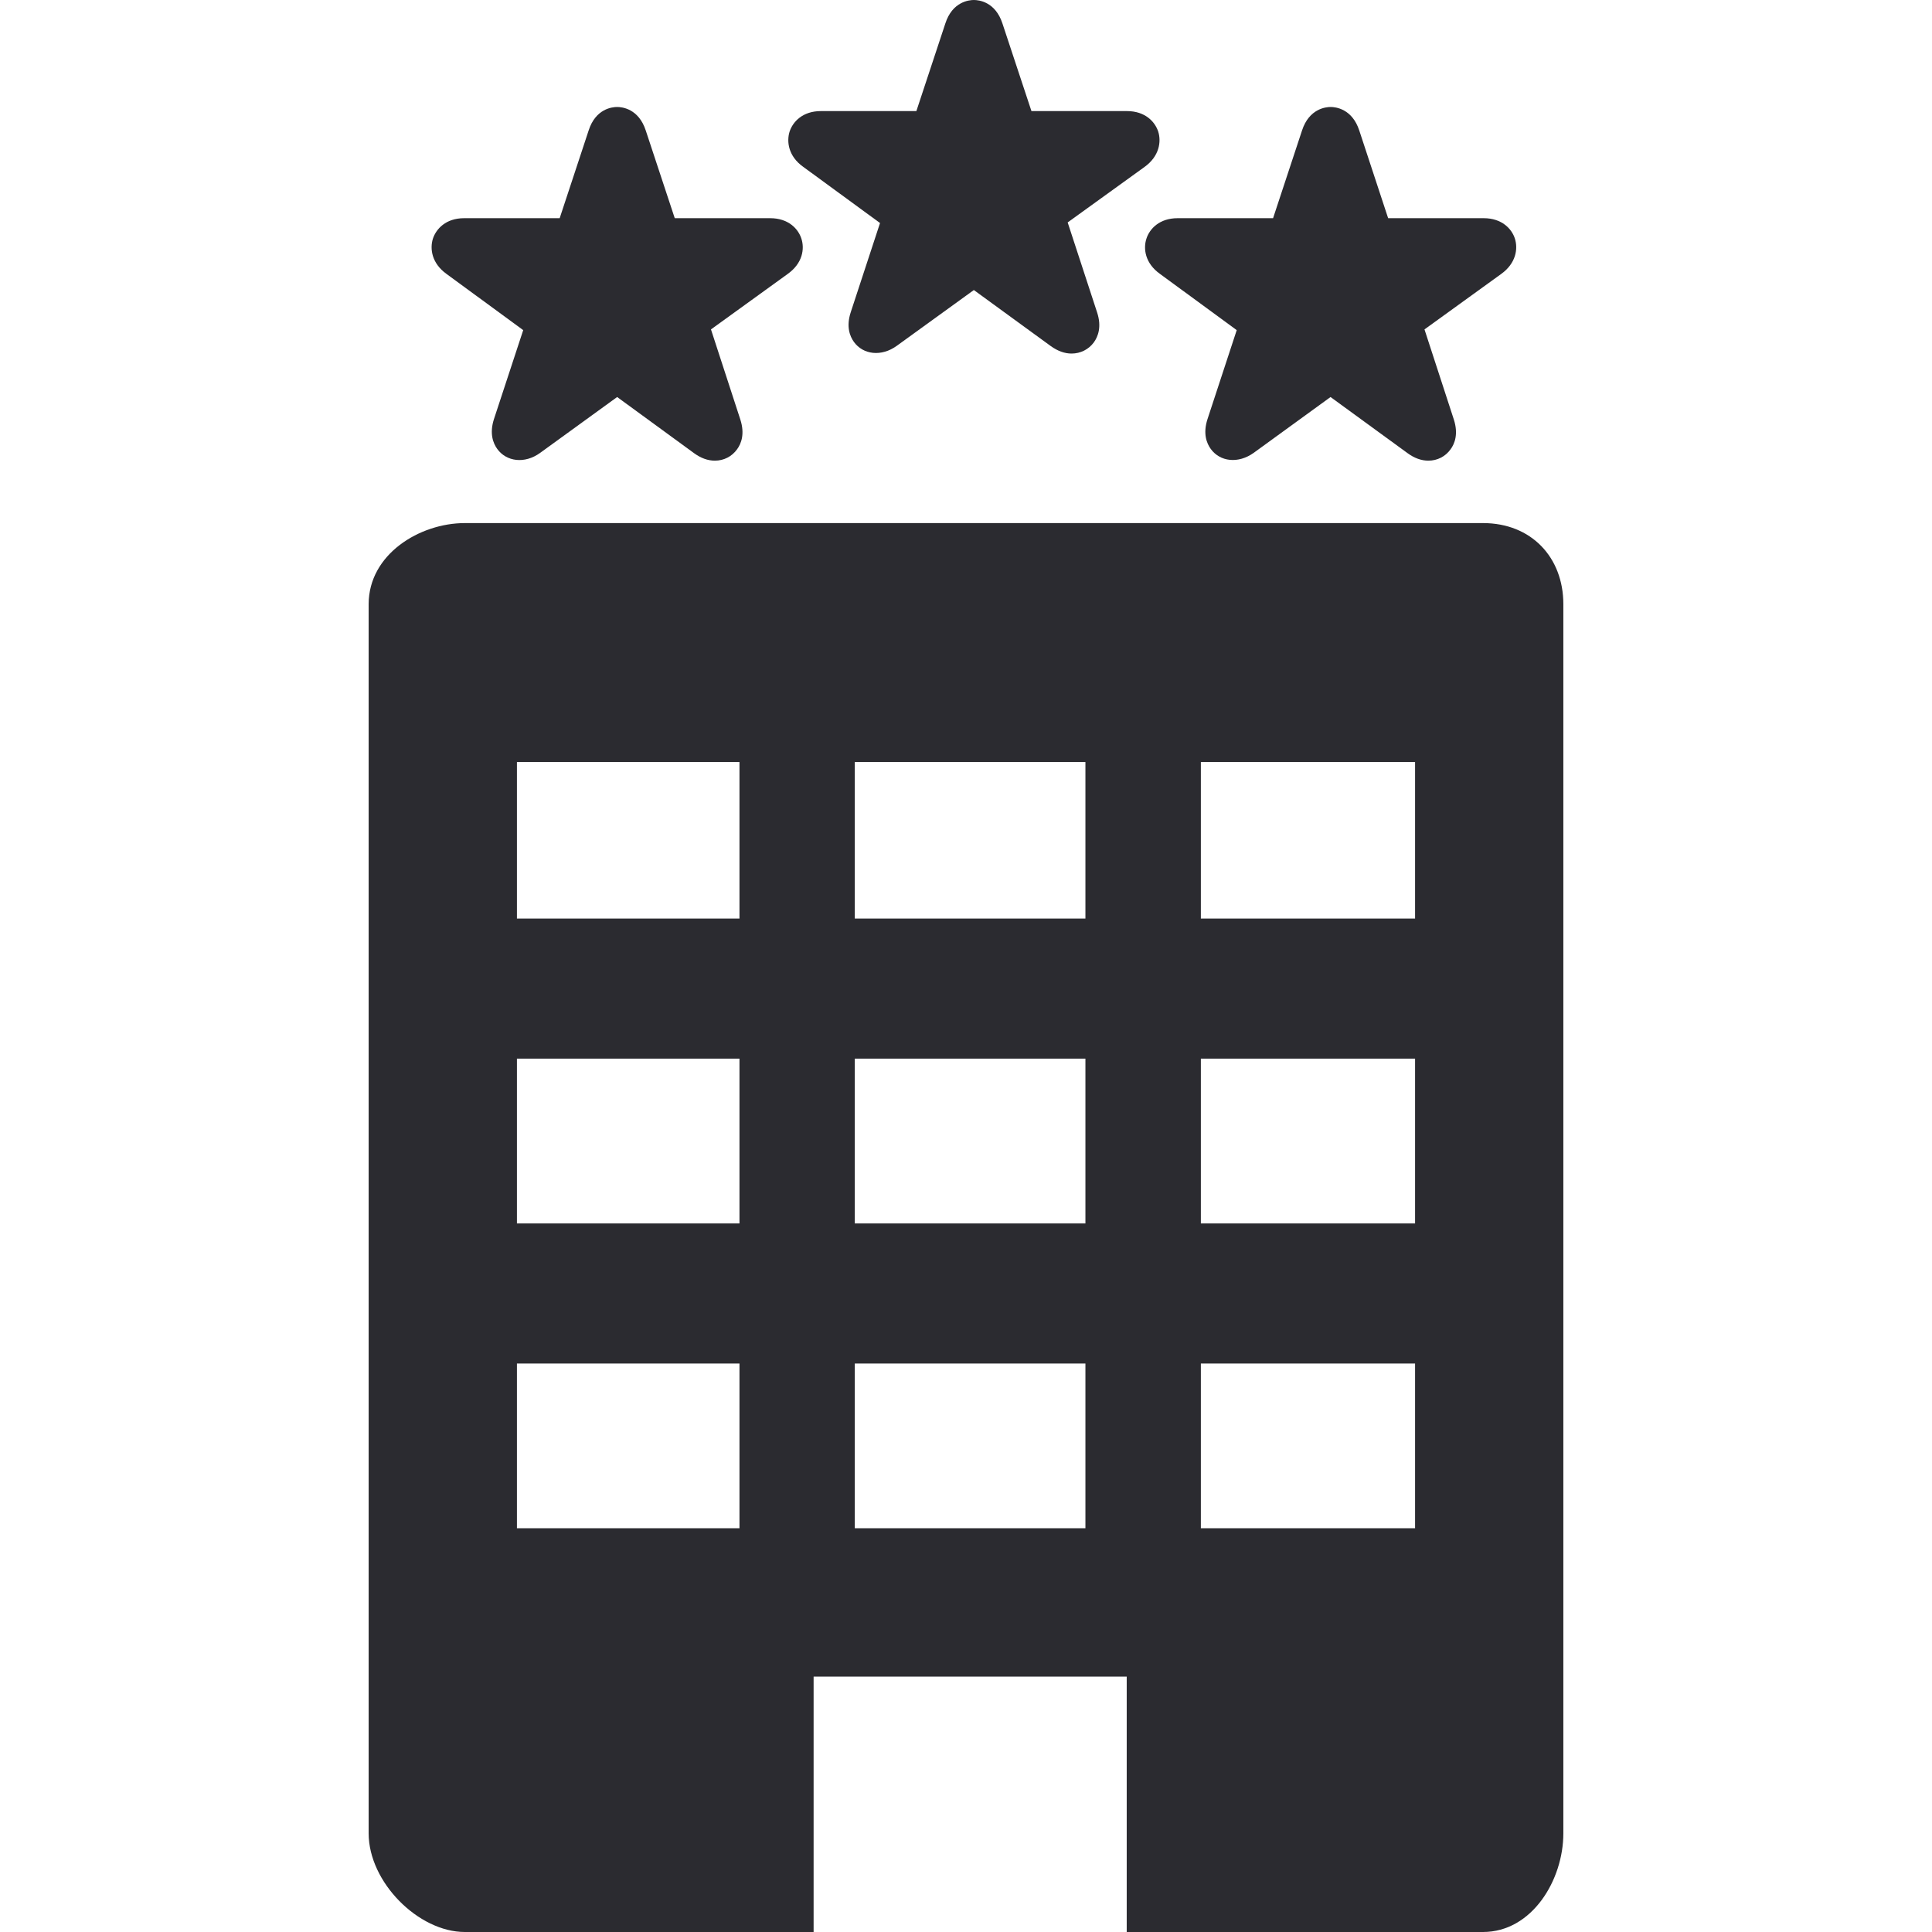
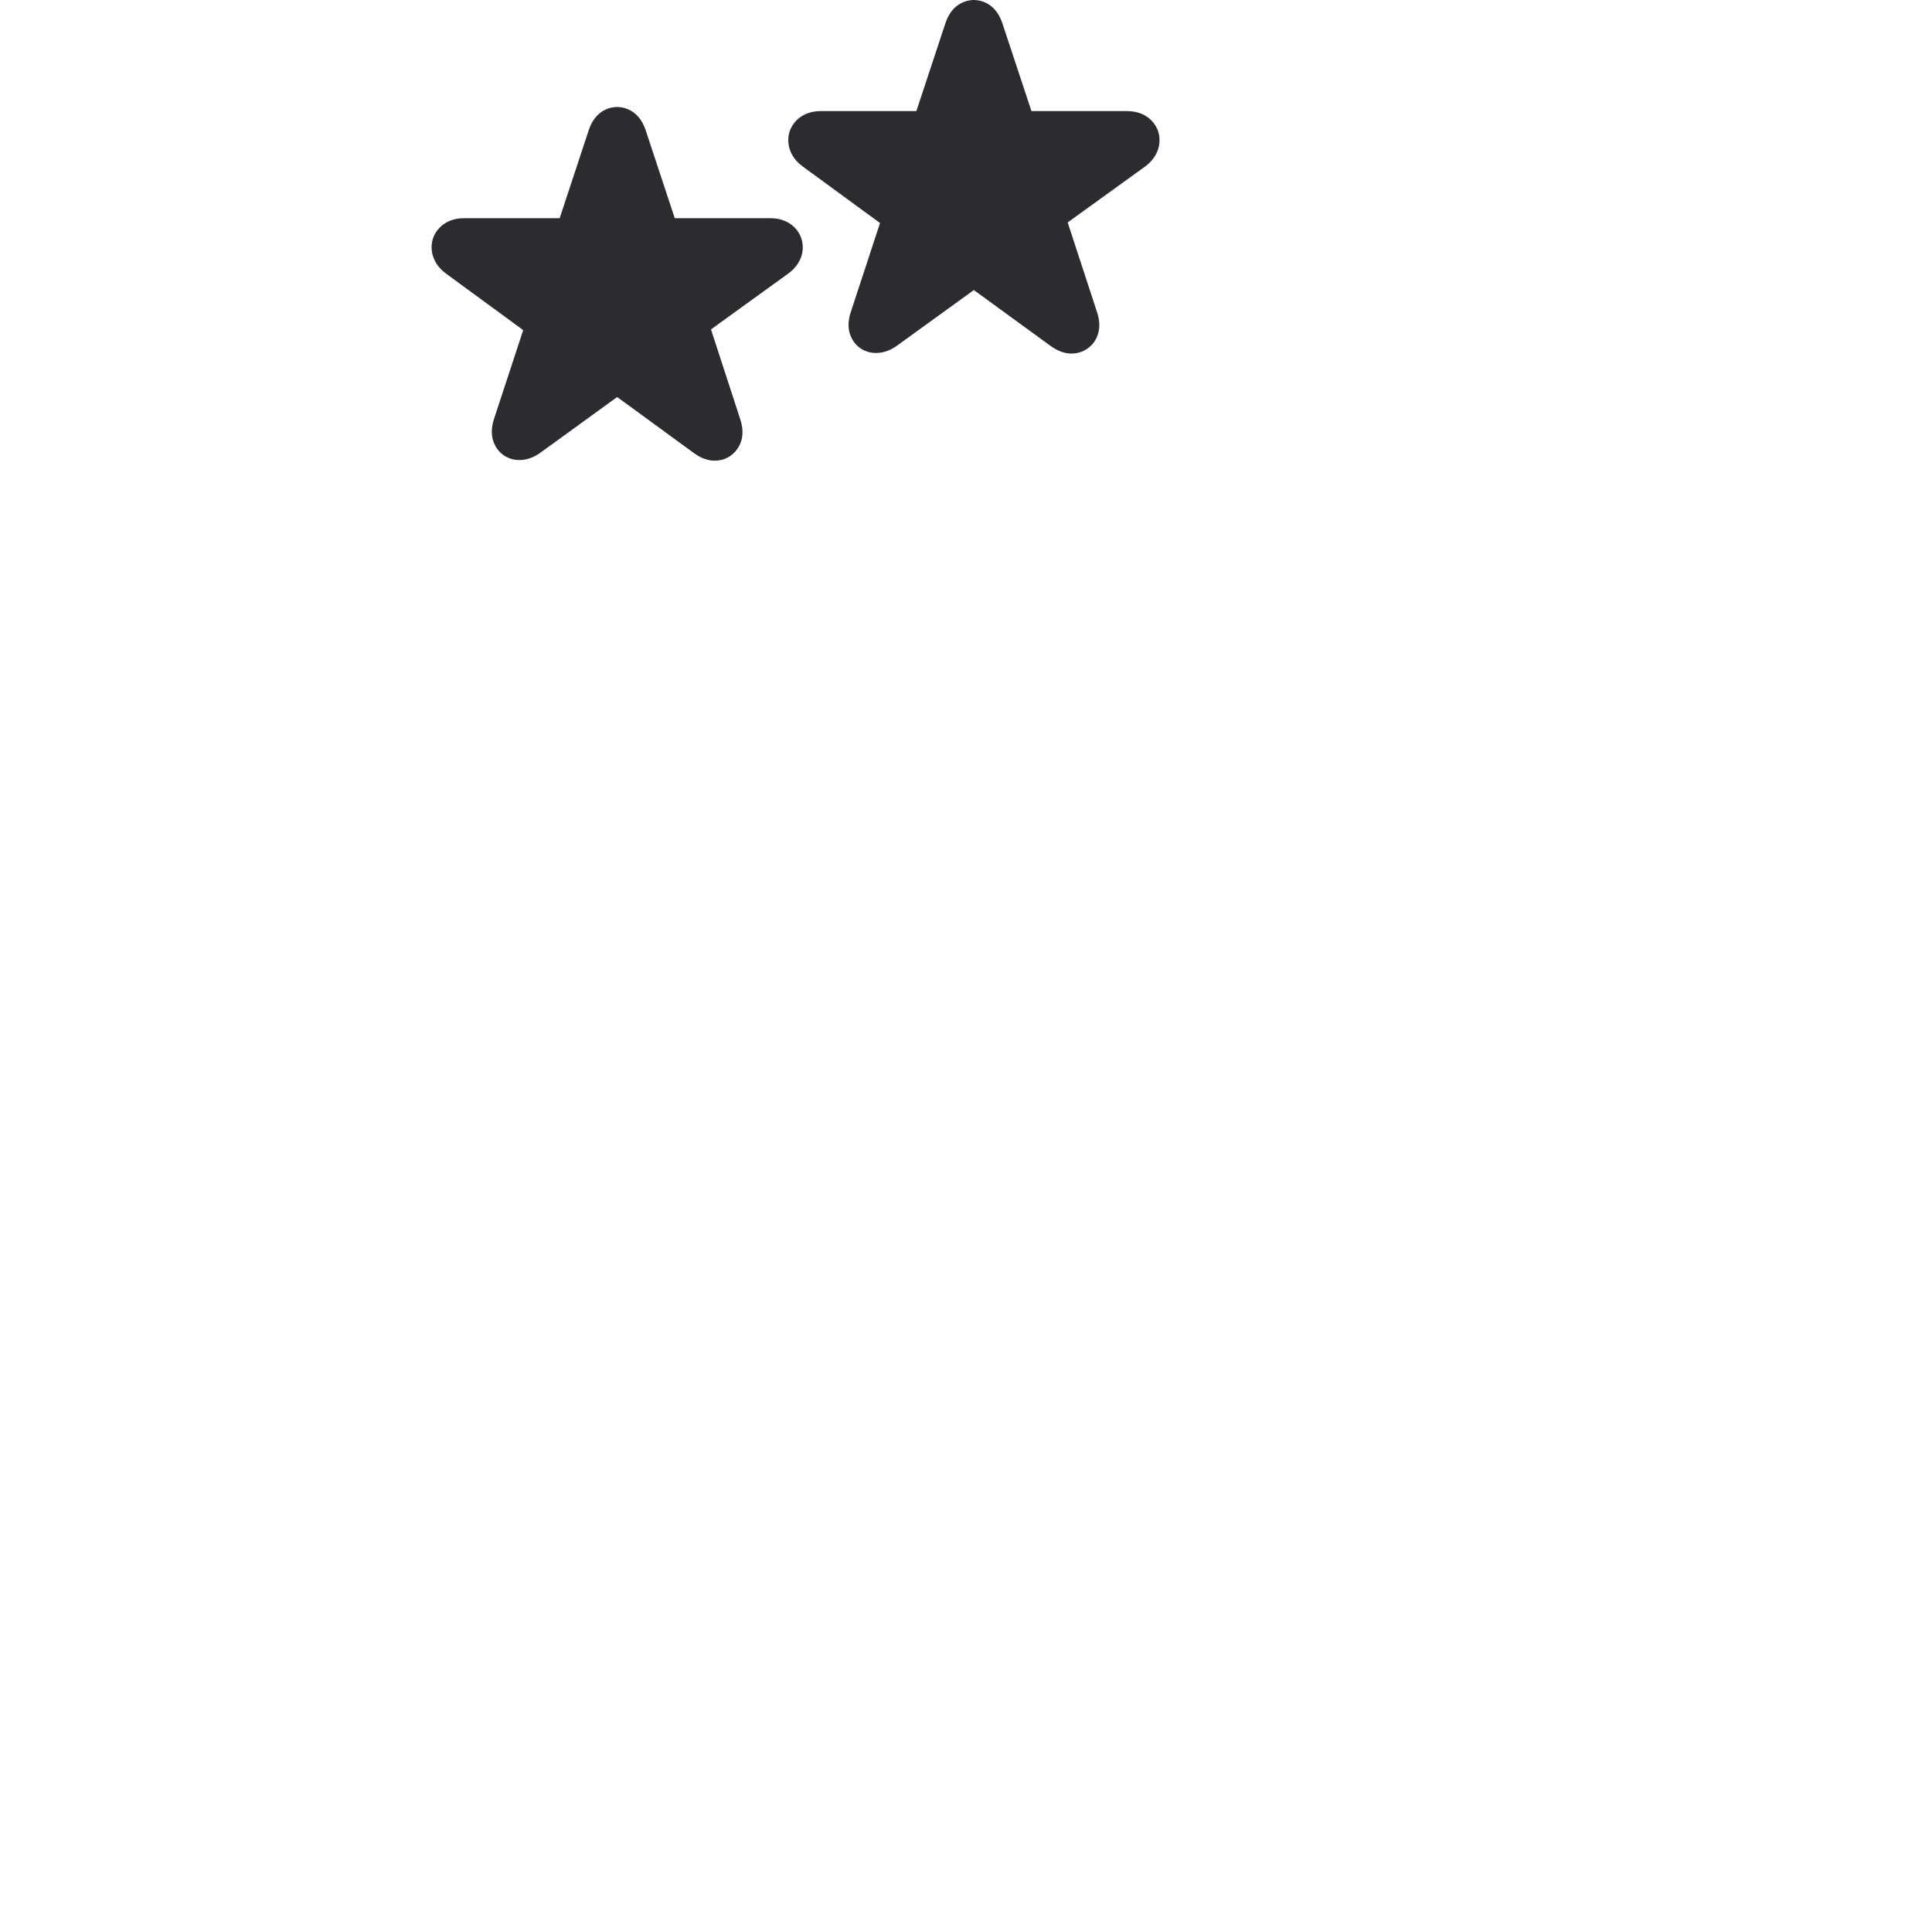
<svg xmlns="http://www.w3.org/2000/svg" width="16" height="16" viewBox="0 0 16 16" fill="none">
-   <path d="M12.282 4.332H3.849C3.477 4.332 3.053 4.589 3.053 5.004V15.183C3.053 15.588 3.466 16 3.849 16H6.738V13.885H9.331V16H12.282C12.687 16 12.947 15.57 12.947 15.183V5.004C12.947 4.615 12.681 4.332 12.282 4.332ZM6.124 12.656H4.281V11.292H6.124V12.656ZM6.124 10.132H4.281V8.767H6.124V10.132ZM6.124 7.607H4.281V6.311H6.124V7.607ZM8.989 12.656H7.079V11.292H8.989V12.656ZM8.989 10.132H7.079V8.767H8.989V10.132ZM8.989 7.607H7.079V6.311H8.989V7.607ZM11.719 12.656H9.945V11.292H11.719V12.656ZM11.719 10.132H9.945V8.767H11.719V10.132ZM11.719 7.607H9.945V6.311H11.719V7.607Z" fill="#2B2B30" />
  <path d="M3.697 2.268L4.333 2.734L4.091 3.47C4.052 3.59 4.084 3.671 4.118 3.718C4.194 3.823 4.345 3.844 4.474 3.75L5.111 3.288L5.748 3.753C5.804 3.794 5.862 3.815 5.92 3.815C5.994 3.815 6.061 3.781 6.104 3.721C6.138 3.675 6.17 3.594 6.131 3.474L5.888 2.728L6.523 2.269C6.648 2.18 6.664 2.06 6.637 1.977C6.611 1.895 6.529 1.807 6.379 1.807L5.588 1.807L5.348 1.081C5.289 0.9 5.152 0.886 5.111 0.886C5.07 0.886 4.933 0.9 4.875 1.08L4.635 1.807H3.843C3.693 1.807 3.612 1.895 3.585 1.977C3.559 2.06 3.575 2.18 3.697 2.268Z" fill="#2B2B30" />
  <path d="M6.651 1.381L7.288 1.847L7.046 2.584C7.006 2.704 7.038 2.785 7.072 2.832C7.148 2.937 7.299 2.957 7.428 2.863L8.065 2.402L8.702 2.866C8.759 2.907 8.817 2.928 8.874 2.928C8.948 2.928 9.016 2.894 9.059 2.835C9.093 2.788 9.125 2.707 9.086 2.588L8.842 1.842L9.478 1.383C9.602 1.294 9.618 1.173 9.592 1.09C9.565 1.008 9.484 0.92 9.333 0.92L8.542 0.92L8.302 0.195C8.243 0.014 8.106 0 8.065 0C8.025 0 7.887 0.014 7.829 0.194L7.589 0.92H6.798C6.647 0.92 6.566 1.008 6.539 1.09C6.513 1.173 6.529 1.294 6.651 1.381Z" fill="#2B2B30" />
-   <path d="M9.494 1.977C9.467 2.06 9.483 2.18 9.606 2.268L10.242 2.734L10 3.471C9.961 3.591 9.993 3.671 10.027 3.718C10.103 3.823 10.253 3.843 10.383 3.75L11.019 3.288L11.657 3.753C11.713 3.794 11.771 3.815 11.829 3.815C11.903 3.815 11.97 3.781 12.013 3.721C12.047 3.675 12.079 3.594 12.04 3.474L11.797 2.728L12.432 2.269C12.556 2.18 12.572 2.06 12.546 1.977C12.52 1.895 12.438 1.807 12.288 1.807L11.496 1.807L11.257 1.081C11.198 0.9 11.06 0.886 11.02 0.886C10.979 0.886 10.842 0.9 10.783 1.08L10.543 1.807H9.752C9.602 1.807 9.52 1.895 9.494 1.977Z" fill="#2B2B30" />
</svg>